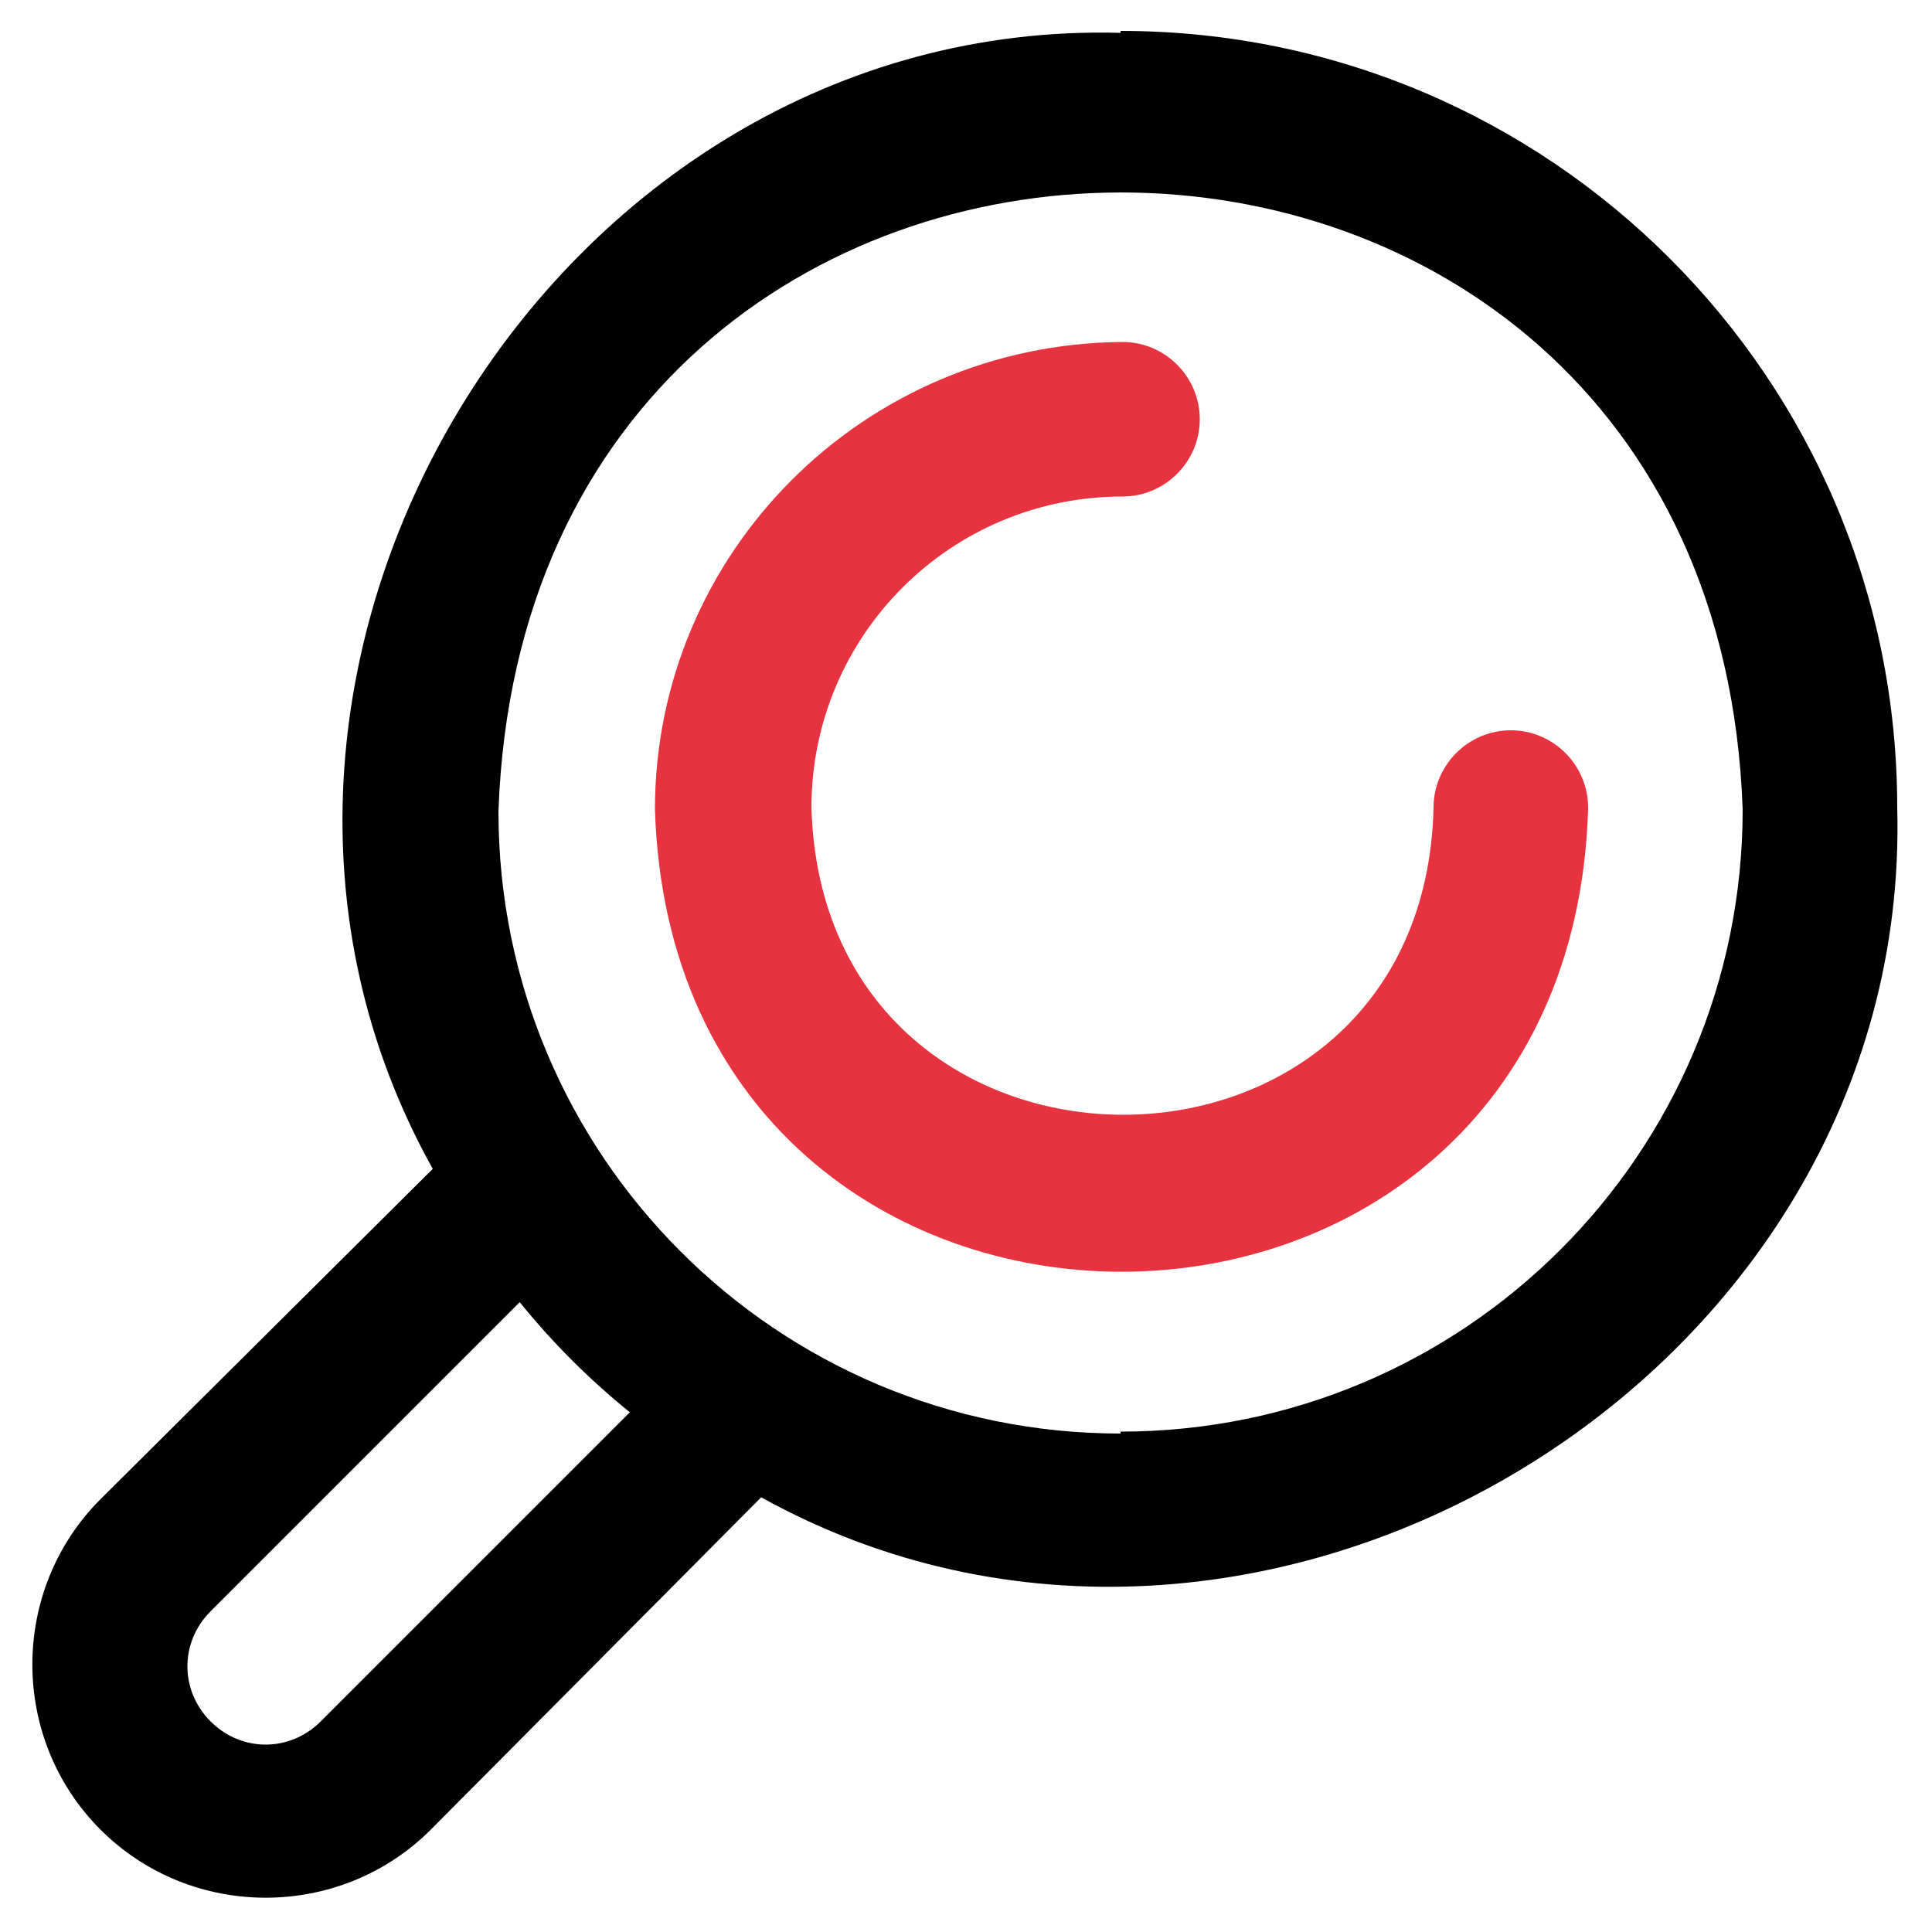
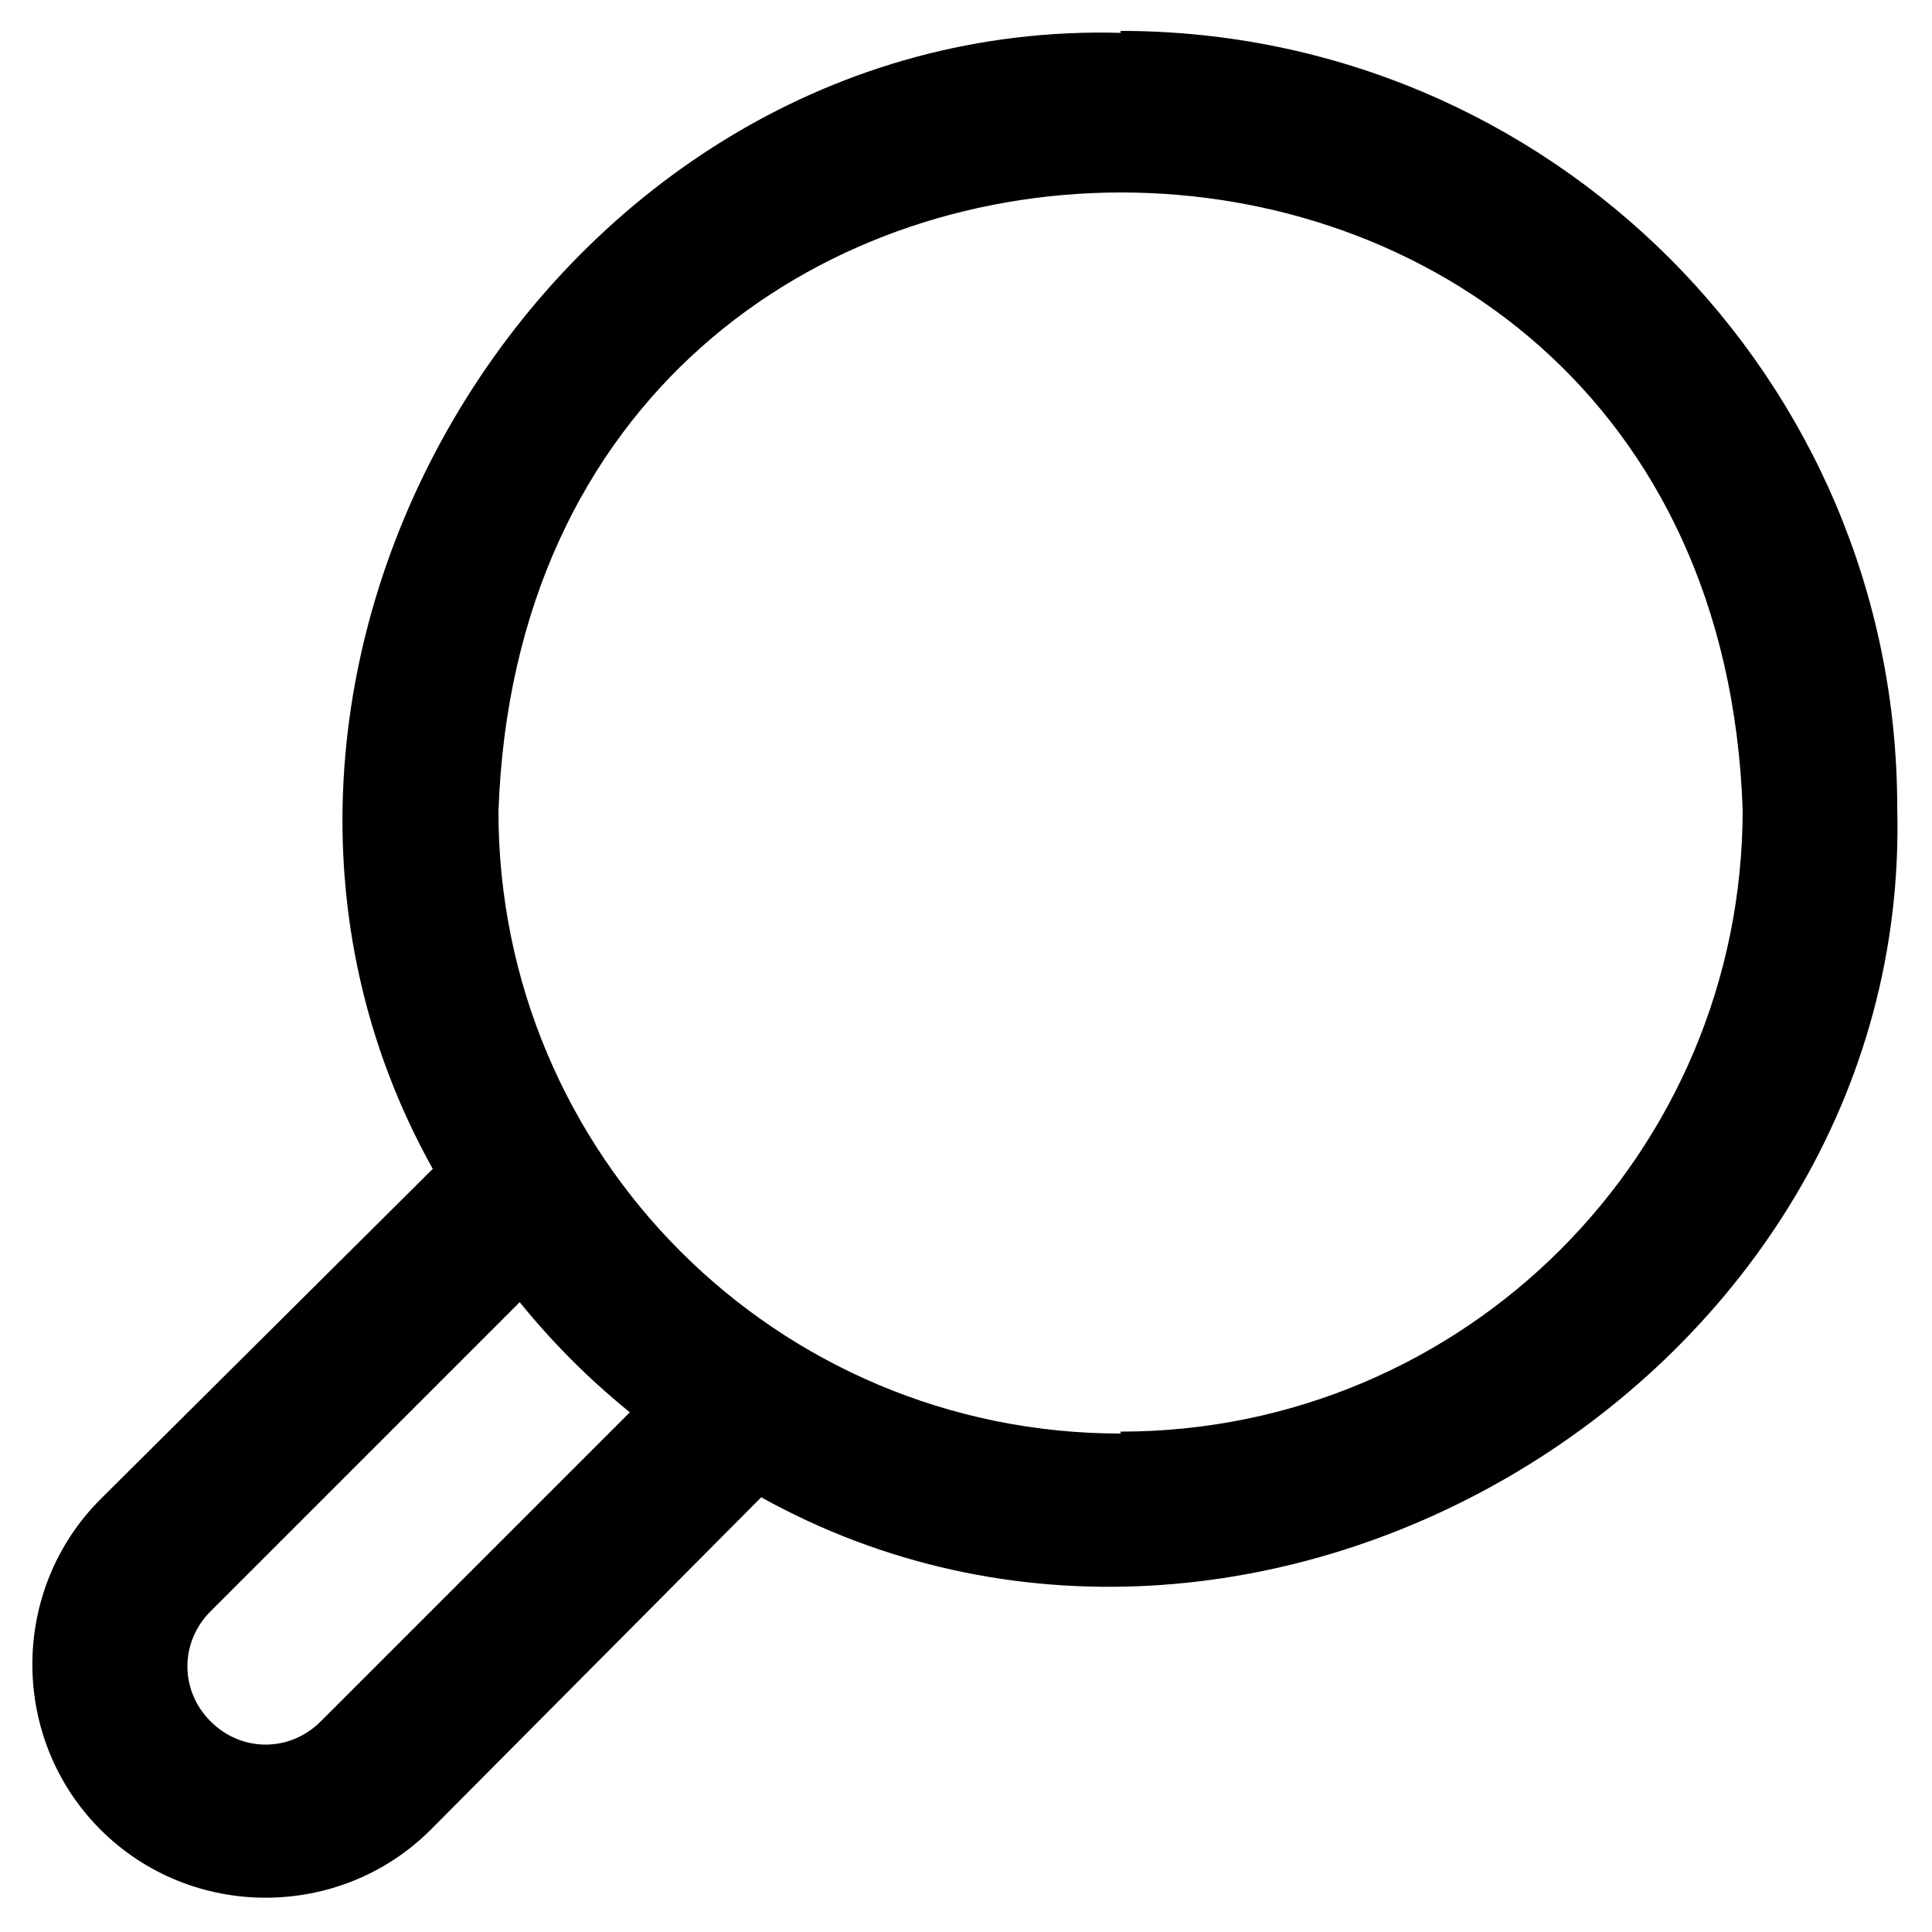
<svg xmlns="http://www.w3.org/2000/svg" id="Layer_1" version="1.1" viewBox="0 0 100 100">
  <defs>
    <style>
      .st0 {
        fill: none;
      }

      .st1 {
        fill: #e6333f;
      }
    </style>
  </defs>
  <path d="M58,1.7C28.5.9,8.1,34.9,22.4,60.5l-17.2,17.1c-4.7,4.7-4.7,12.4,0,17.1,4.7,4.7,12.4,4.7,17.1,0l17.1-17.2c25.6,14.2,59.6-6.1,58.8-35.7,0-22.2-18-40.2-40.2-40.2ZM16.6,89.1c-1.6,1.6-4.1,1.6-5.7,0-1.6-1.6-1.6-4.1,0-5.7l16-16c1.7,2.1,3.6,4,5.7,5.7l-16,16ZM58,74.2c-17.8,0-32.2-14.4-32.2-32.2C27.3-.7,88.7-.7,90.2,41.9c0,17.8-14.4,32.2-32.2,32.2Z" />
-   <path class="st0" d="M32.6,73.1l-16,16c-1.6,1.6-4.1,1.6-5.7,0-1.6-1.6-1.6-4.1,0-5.7l16-16c1.7,2.1,3.6,4,5.7,5.7Z" />
  <path class="st0" d="M25.8,41.9c0,17.8,14.4,32.2,32.2,32.2,17.8,0,32.2-14.4,32.2-32.2C88.7-.7,27.3-.7,25.8,41.9ZM33.9,41.9c0-13.3,10.8-24.1,24.2-24.2,2.2,0,4,1.8,4,4s-1.8,4-4,4c-8.9,0-16.1,7.2-16.1,16.1.6,21.2,31.7,21.2,32.2,0,0-2.2,1.8-4,4-4s4,1.8,4,4c-1,31.9-47.3,31.9-48.3,0Z" />
  <path class="st0" d="M32.6,73.1l-16,16c-1.6,1.6-4.1,1.6-5.7,0-1.6-1.6-1.6-4.1,0-5.7l16-16c1.7,2.1,3.6,4,5.7,5.7Z" />
  <path class="st0" d="M25.8,41.9c0,17.8,14.4,32.2,32.2,32.2,17.8,0,32.2-14.4,32.2-32.2C88.7-.7,27.3-.7,25.8,41.9ZM33.9,41.9c0-13.3,10.8-24.1,24.2-24.2,2.2,0,4,1.8,4,4s-1.8,4-4,4c-8.9,0-16.1,7.2-16.1,16.1.6,21.2,31.7,21.2,32.2,0,0-2.2,1.8-4,4-4s4,1.8,4,4c-1,31.9-47.3,31.9-48.3,0Z" />
-   <path class="st1" d="M82.2,41.9c-1,31.9-47.3,31.9-48.3,0,0-13.3,10.8-24.1,24.2-24.2,2.2,0,4,1.8,4,4s-1.8,4-4,4c-8.9,0-16.1,7.2-16.1,16.1.6,21.2,31.7,21.2,32.2,0,0-2.2,1.8-4,4-4s4,1.8,4,4Z" />
</svg>